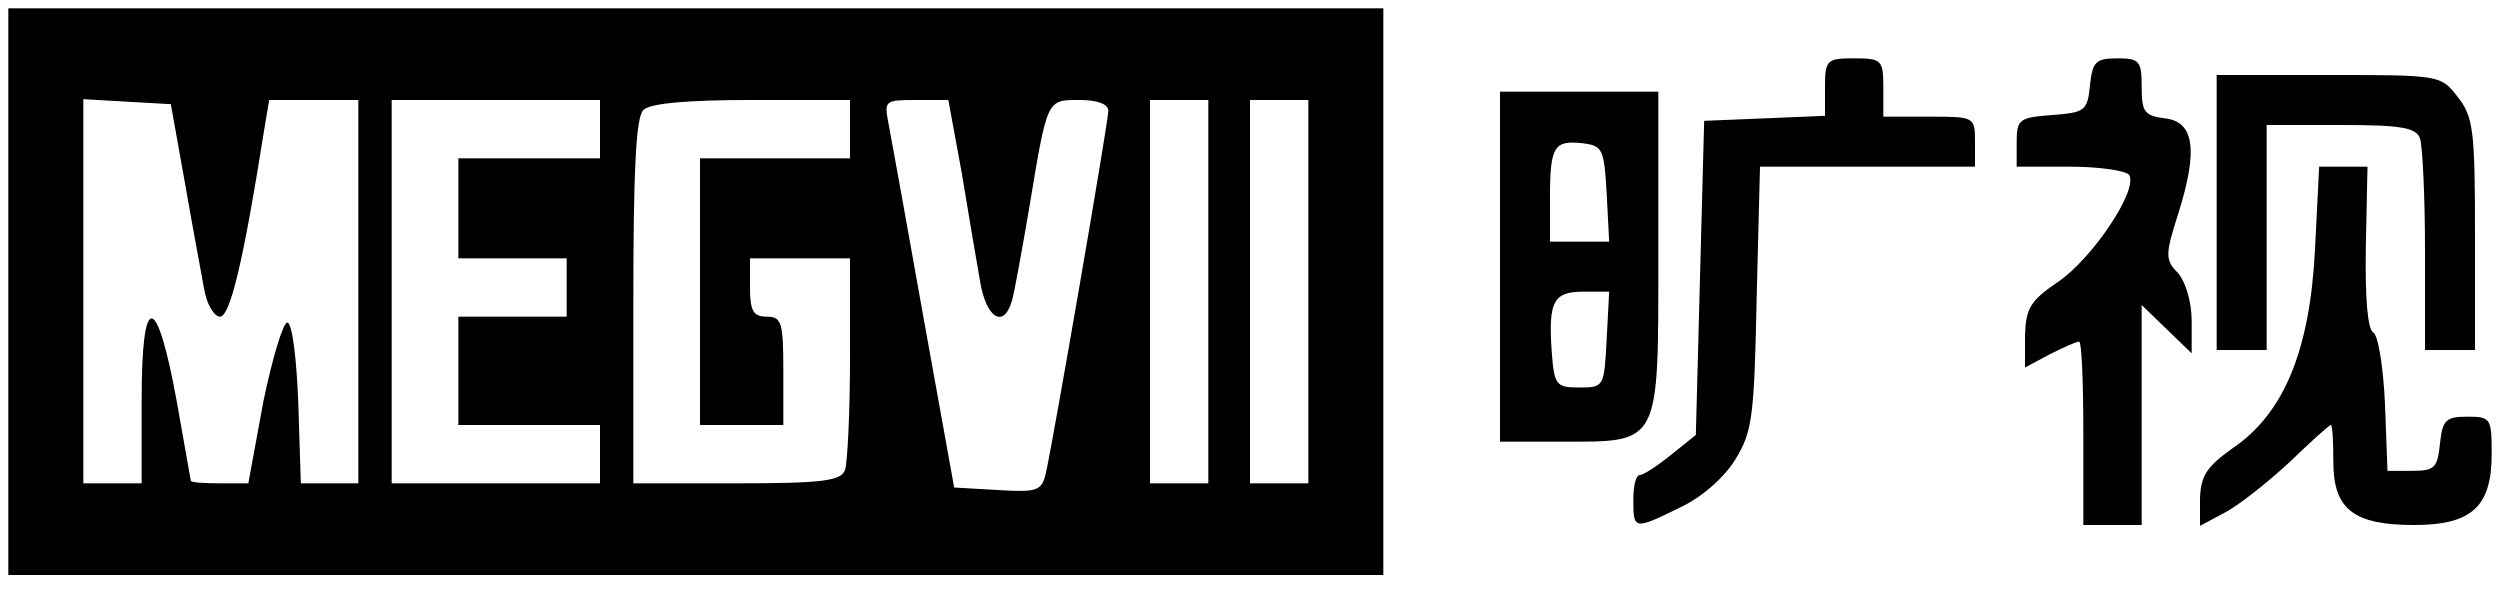
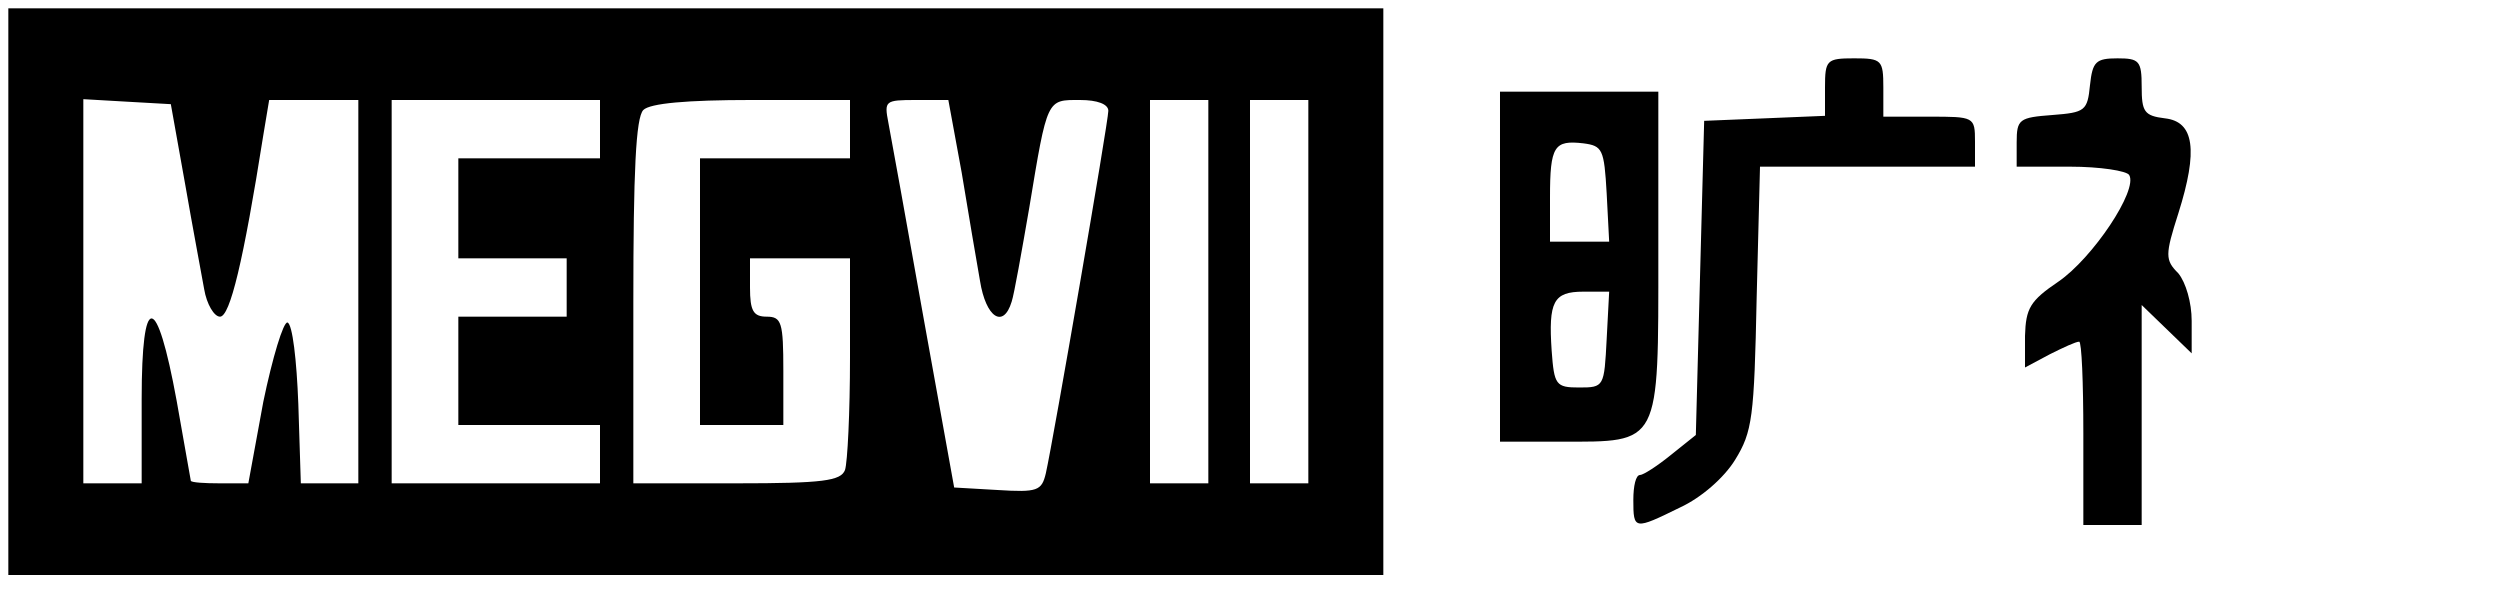
<svg xmlns="http://www.w3.org/2000/svg" version="1.0" width="300pt" height="72pt" viewBox="0 0 300 72" preserveAspectRatio="xMidYMid meet">
  <g transform="translate(0,72) scale(0.1,-0.1)" fill="#000000" stroke="none">
    <path d="M10 370 l0 -340 825 0 825 0 0 340 0 340 -825 0 -825 0 0 -340z m212 130 c9 -52 20 -110 23 -127 3 -18 12 -33 19 -33 12 0 28 66 52 218 l7 42 53 0 54 0 0 -230 0 -230 -35 0 -34 0 -3 95 c-2 53 -7 96 -13 98 -5 1 -18 -42 -29 -95 l-18 -98 -34 0 c-19 0 -34 1 -35 3 0 1 -8 44 -17 96 -24 131 -42 132 -42 2 l0 -101 -35 0 -35 0 0 231 0 230 52 -3 53 -3 17 -95z m498 65 l0 -35 -85 0 -85 0 0 -60 0 -60 65 0 65 0 0 -35 0 -35 -65 0 -65 0 0 -65 0 -65 85 0 85 0 0 -35 0 -35 -125 0 -125 0 0 230 0 230 125 0 125 0 0 -35z m300 0 l0 -35 -90 0 -90 0 0 -160 0 -160 50 0 50 0 0 65 c0 58 -2 65 -20 65 -16 0 -20 7 -20 35 l0 35 60 0 60 0 0 -119 c0 -66 -3 -126 -6 -135 -5 -13 -26 -16 -130 -16 l-124 0 0 218 c0 156 3 221 12 230 8 8 52 12 130 12 l118 0 0 -35z m134 -52 c8 -49 18 -107 22 -130 7 -44 28 -58 38 -25 3 9 12 60 21 112 22 133 21 130 61 130 21 0 34 -5 34 -13 0 -13 -66 -395 -75 -435 -5 -21 -10 -23 -58 -20 l-52 3 -37 205 c-20 113 -39 217 -42 233 -5 26 -4 27 33 27 l39 0 16 -87z m296 -143 l0 -230 -35 0 -35 0 0 230 0 230 35 0 35 0 0 -230z m120 0 l0 -230 -35 0 -35 0 0 230 0 230 35 0 35 0 0 -230z" />
    <path d="M2190 615 l0 -34 -72 -3 -73 -3 -5 -188 -5 -189 -30 -24 c-16 -13 -33 -24 -37 -24 -5 0 -8 -13 -8 -30 0 -36 1 -36 56 -9 26 12 53 36 66 57 21 34 23 51 26 195 l4 157 129 0 129 0 0 30 c0 30 -1 30 -55 30 l-55 0 0 35 c0 33 -2 35 -35 35 -33 0 -35 -2 -35 -35z" />
-     <path d="M2508 618 c-3 -31 -6 -33 -45 -36 -40 -3 -43 -5 -43 -33 l0 -29 64 0 c36 0 68 -5 71 -10 11 -18 -44 -100 -85 -128 -34 -23 -39 -32 -40 -65 l0 -38 30 16 c16 8 31 15 35 15 3 0 5 -49 5 -110 l0 -110 35 0 35 0 0 132 0 132 30 -29 30 -29 0 39 c0 22 -7 46 -16 57 -16 16 -16 22 0 72 24 76 19 110 -16 114 -25 3 -28 8 -28 38 0 31 -3 34 -29 34 -26 0 -30 -4 -33 -32z" />
-     <path d="M2660 465 l0 -165 30 0 30 0 0 135 0 135 89 0 c72 0 90 -3 95 -16 3 -9 6 -69 6 -135 l0 -119 30 0 30 0 0 139 c0 125 -2 141 -21 165 -20 26 -22 26 -155 26 l-134 0 0 -165z" />
+     <path d="M2508 618 c-3 -31 -6 -33 -45 -36 -40 -3 -43 -5 -43 -33 l0 -29 64 0 c36 0 68 -5 71 -10 11 -18 -44 -100 -85 -128 -34 -23 -39 -32 -40 -65 l0 -38 30 16 c16 8 31 15 35 15 3 0 5 -49 5 -110 l0 -110 35 0 35 0 0 132 0 132 30 -29 30 -29 0 39 c0 22 -7 46 -16 57 -16 16 -16 22 0 72 24 76 19 110 -16 114 -25 3 -28 8 -28 38 0 31 -3 34 -29 34 -26 0 -30 -4 -33 -32" />
    <path d="M1800 400 l0 -210 73 0 c120 0 117 -6 117 226 l0 194 -95 0 -95 0 0 -210z m128 88 l3 -58 -36 0 -35 0 0 53 c0 62 5 69 40 65 23 -3 25 -7 28 -60z m0 -175 c-3 -57 -3 -58 -33 -58 -28 0 -30 3 -33 44 -4 59 2 71 38 71 l31 0 -3 -57z" />
-     <path d="M2778 421 c-6 -121 -37 -197 -99 -239 -31 -22 -38 -33 -39 -60 l0 -33 30 16 c17 9 51 36 77 60 26 25 48 45 50 45 2 0 3 -20 3 -44 0 -57 24 -76 97 -76 69 0 93 22 93 85 0 43 -1 45 -29 45 -26 0 -30 -4 -33 -32 -3 -29 -6 -33 -33 -33 l-30 0 -3 80 c-2 44 -8 82 -14 86 -7 4 -10 42 -9 103 l2 96 -29 0 -29 0 -5 -99z" />
  </g>
</svg>